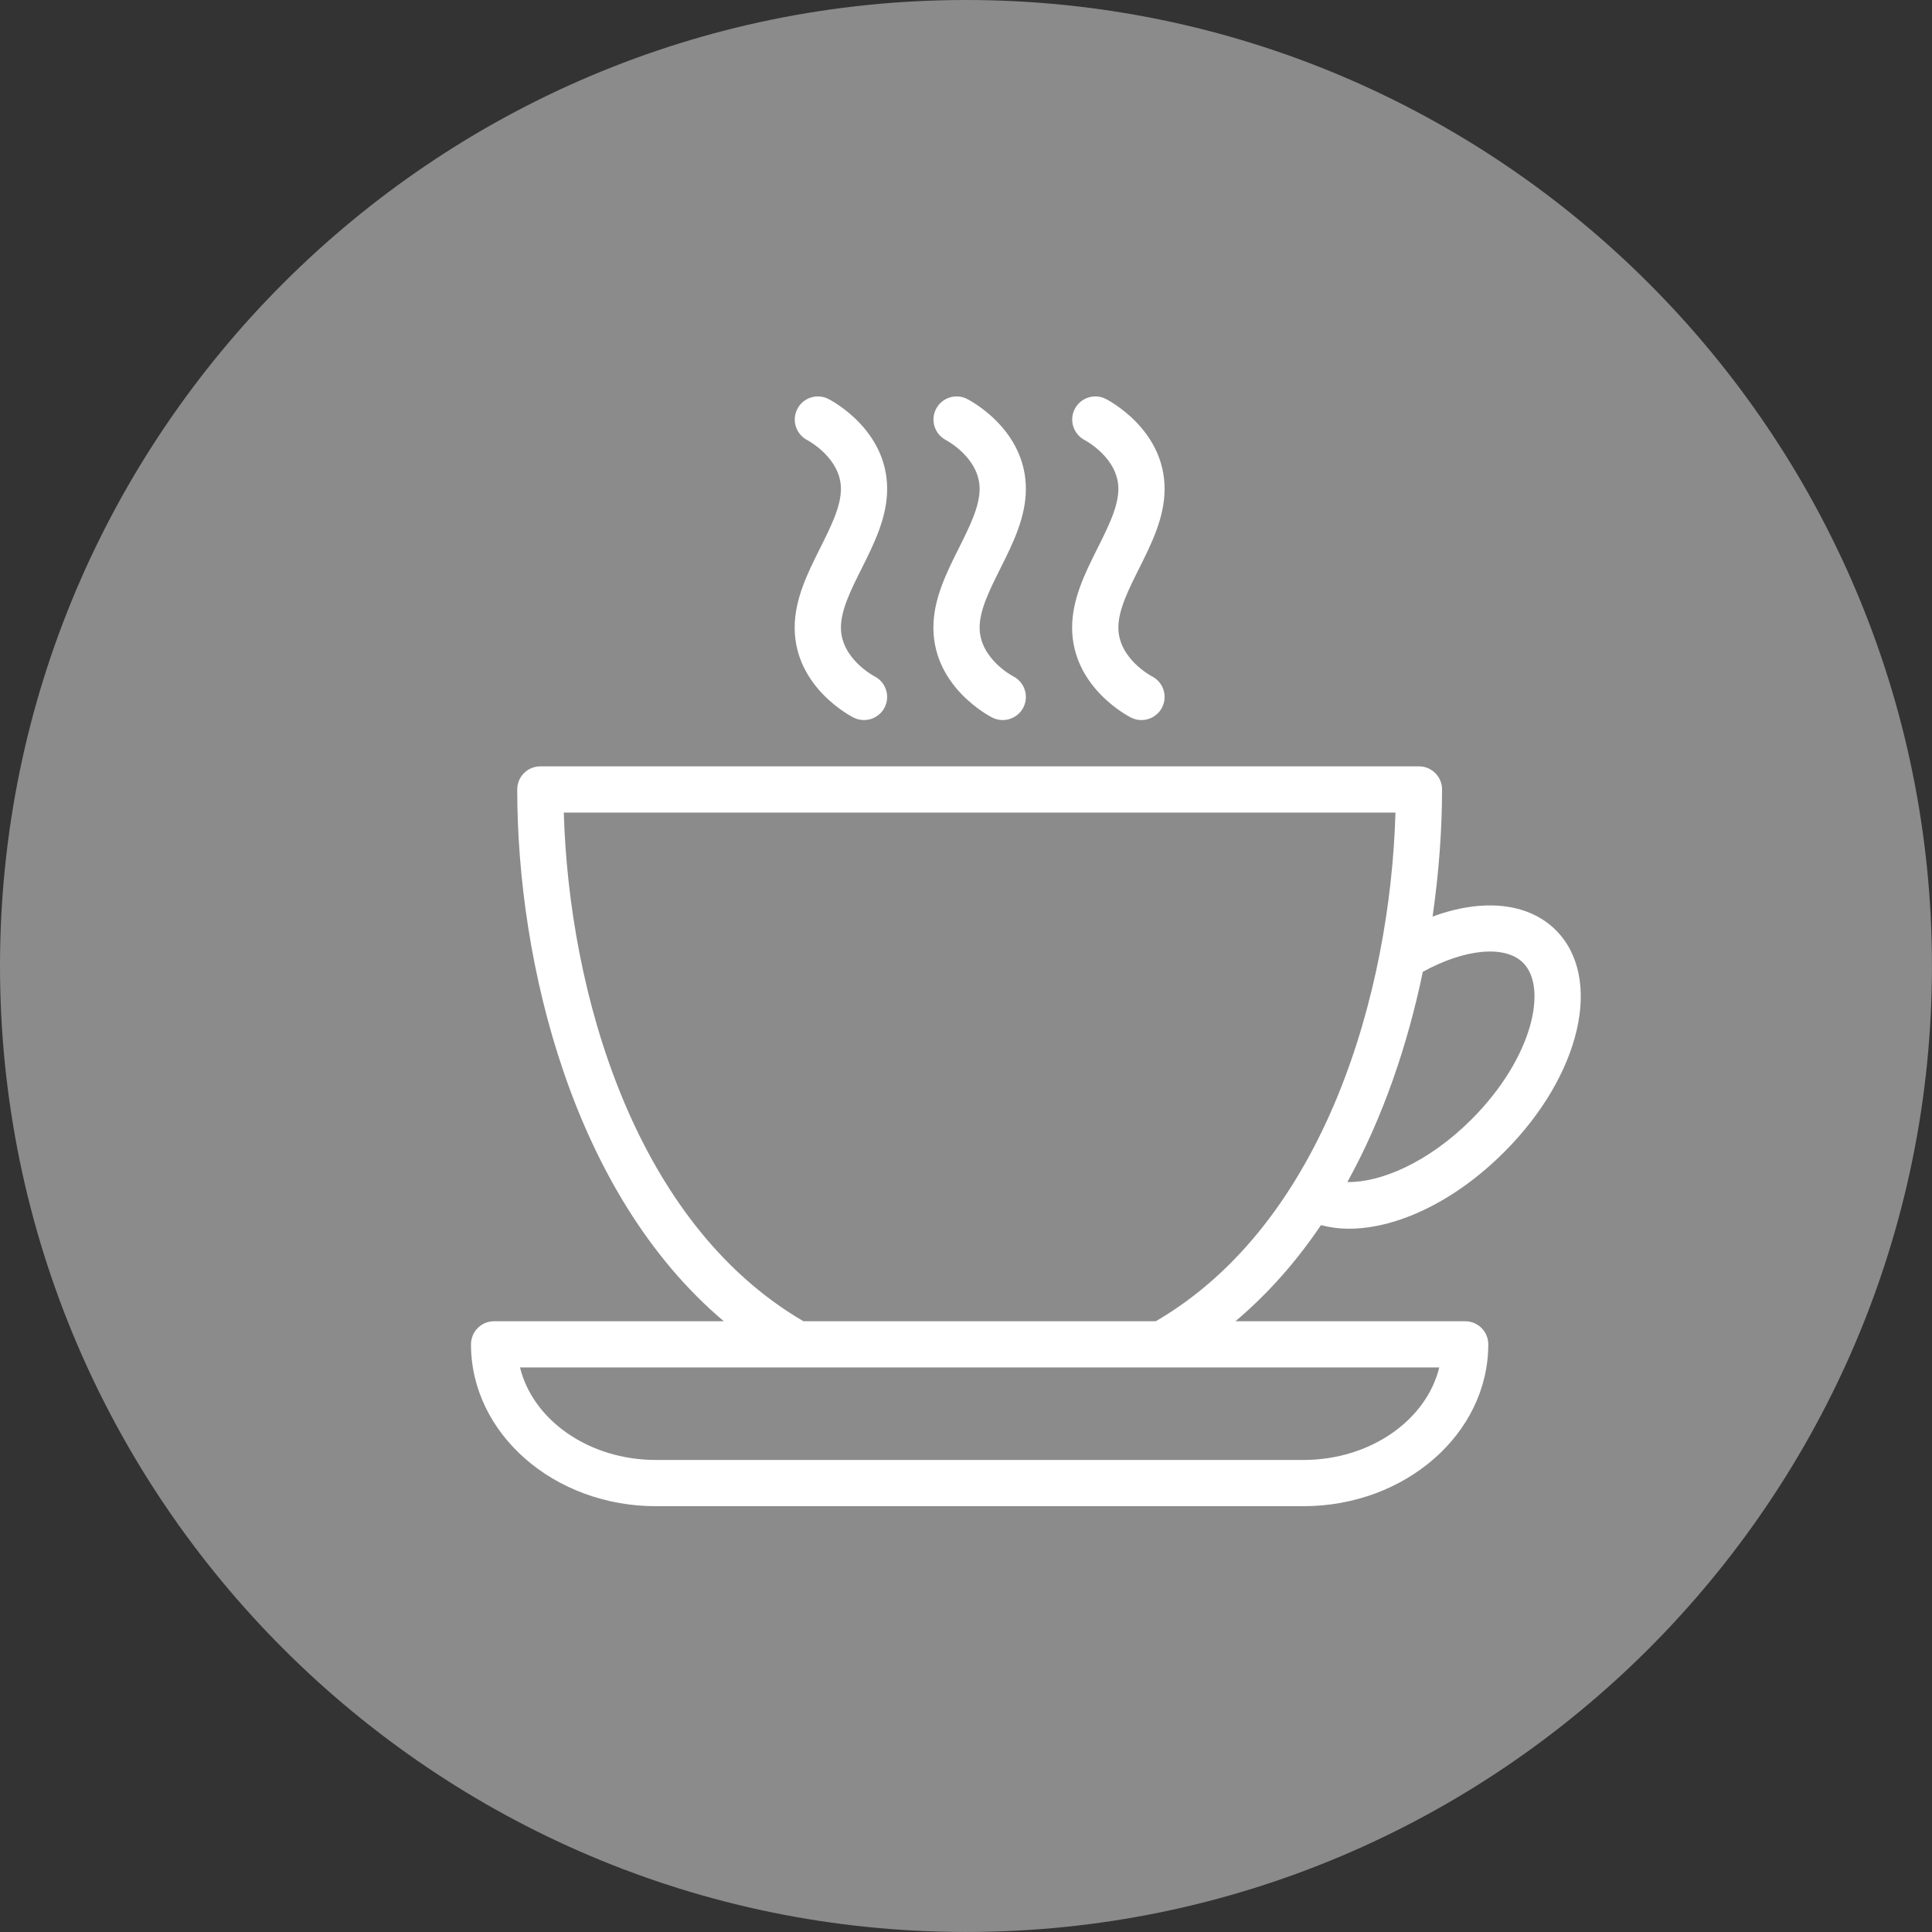
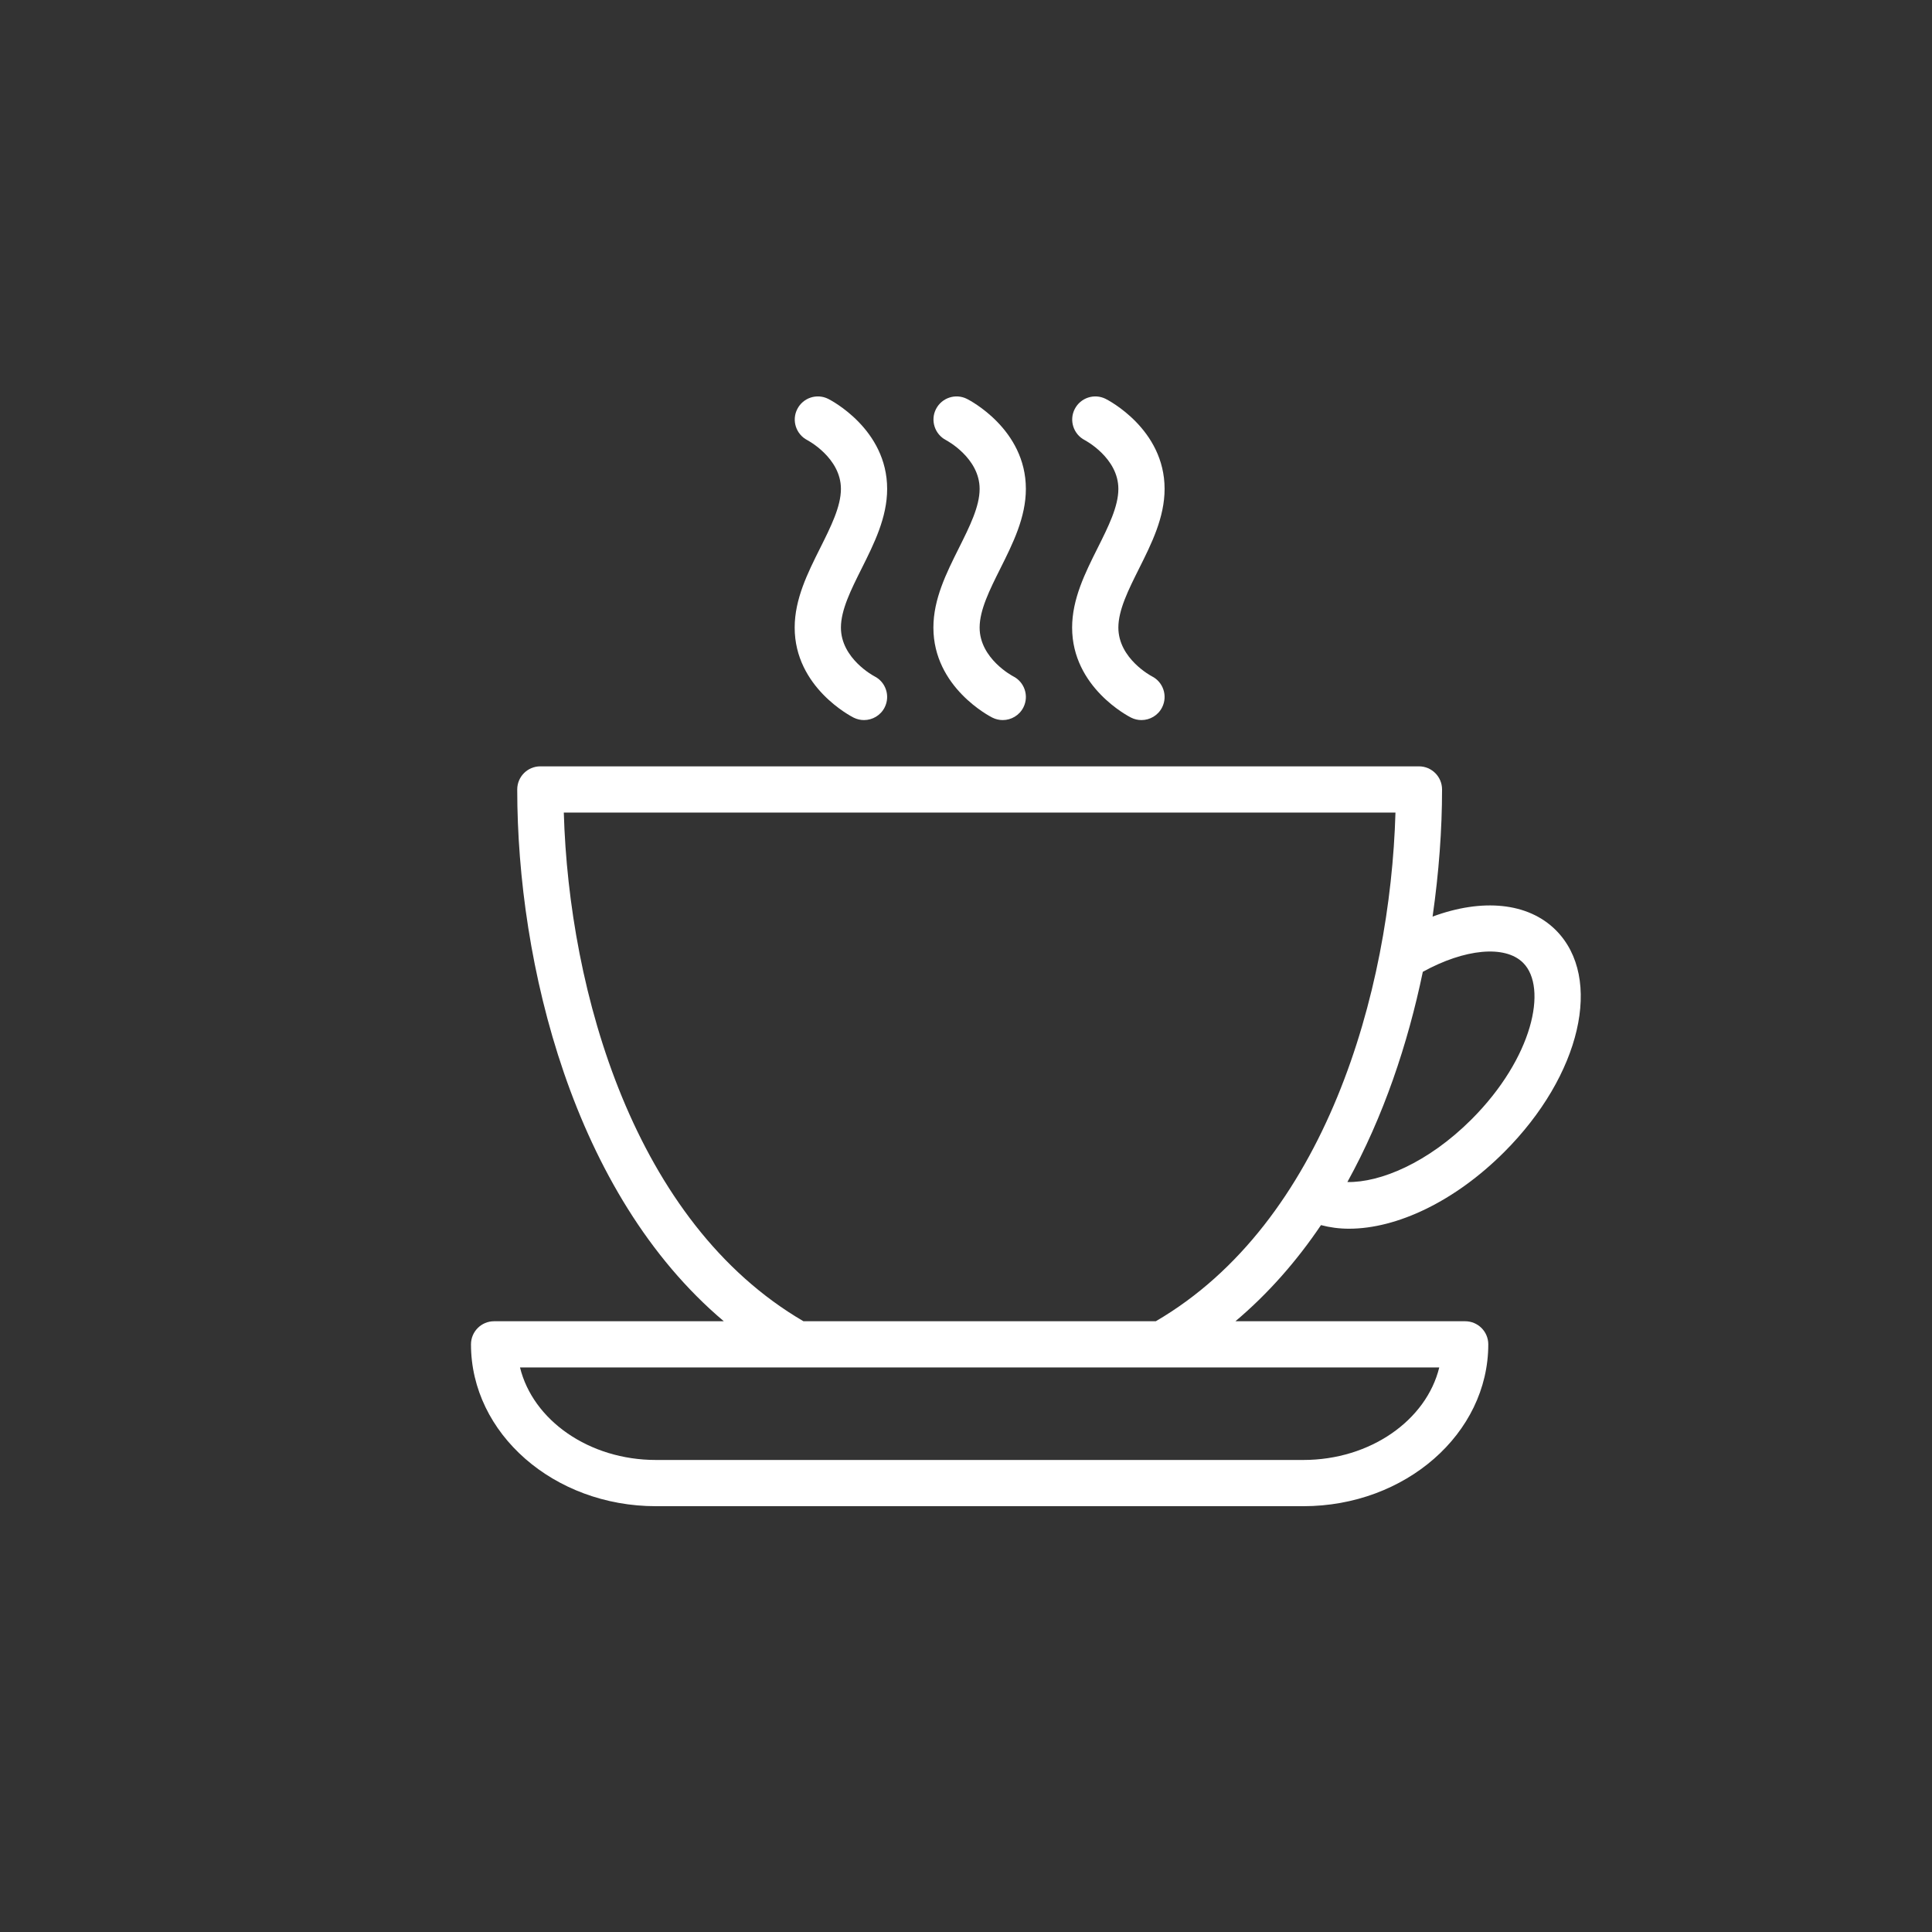
<svg xmlns="http://www.w3.org/2000/svg" width="96px" height="96px" viewBox="0 0 96 96" version="1.1">
  <rect x="0" y="0" width="96" height="96" fill="#333333" stroke="none" />
  <title>SVG/Drink</title>
  <desc>Created with Sketch.</desc>
  <defs />
  <g id="Page-1" stroke="none" stroke-width="1" fill="none" fill-rule="evenodd">
    <g id="Drink">
-       <path d="M47.999,95.999 C21.532,95.999 0,74.467 0,47.999 C0,21.533 21.532,0 47.999,0 C74.466,0 95.998,21.533 95.998,47.999 C95.998,74.467 74.466,95.999 47.999,95.999" id="Fill-45" fill="#8A8B8A" />
      <path d="M57.431,65.652 L39.924,65.652 C31.5,60.741 28.27,49.268 28.015,40.376 L69.34,40.376 C69.085,49.268 65.854,60.741 57.431,65.652 L57.431,65.652 Z M71.516,67.948 C70.875,70.568 68.09,72.545 64.761,72.545 L32.593,72.545 C29.265,72.545 26.48,70.568 25.839,67.948 L71.516,67.948 Z M70.699,48.289 C72.775,47.145 74.785,46.944 75.683,47.842 C76.915,49.075 76.165,52.573 73.119,55.621 C70.956,57.783 68.583,58.765 66.95,58.735 C68.742,55.493 69.953,51.877 70.699,48.289 L70.699,48.289 Z M65.639,60.875 C66.079,60.991 66.543,61.054 67.032,61.054 C69.425,61.054 72.302,59.687 74.743,57.245 C78.553,53.436 79.68,48.592 77.308,46.218 C75.926,44.838 73.651,44.633 71.184,45.545 C71.499,43.355 71.655,41.215 71.655,39.228 C71.655,38.593 71.14,38.079 70.506,38.079 L26.849,38.079 C26.215,38.079 25.701,38.593 25.701,39.228 C25.701,47.865 28.464,59.319 35.966,65.652 L24.551,65.652 C23.917,65.652 23.403,66.166 23.403,66.8 C23.403,71.235 27.526,74.842 32.593,74.842 L64.761,74.842 C69.829,74.842 73.952,71.235 73.952,66.8 C73.952,66.166 73.438,65.652 72.803,65.652 L61.388,65.652 C63.022,64.273 64.436,62.658 65.639,60.875 L65.639,60.875 Z M53.273,31.185 C53.273,34.157 56.085,35.599 56.205,35.659 C56.37,35.741 56.545,35.78 56.718,35.78 C57.14,35.78 57.545,35.548 57.746,35.146 C58.031,34.579 57.801,33.888 57.234,33.604 C57.217,33.596 55.571,32.729 55.571,31.185 C55.571,30.308 56.07,29.309 56.598,28.254 C57.223,27.005 57.868,25.713 57.868,24.292 C57.868,21.319 55.055,19.877 54.936,19.818 C54.374,19.538 53.688,19.764 53.402,20.327 C53.115,20.889 53.34,21.58 53.902,21.87 C53.918,21.879 55.571,22.75 55.571,24.292 C55.571,25.171 55.072,26.169 54.543,27.226 C53.918,28.474 53.273,29.765 53.273,31.185 L53.273,31.185 Z M46.38,31.185 C46.38,34.157 49.193,35.599 49.312,35.659 C49.478,35.741 49.653,35.78 49.826,35.78 C50.246,35.78 50.652,35.548 50.854,35.146 C51.138,34.579 50.908,33.888 50.341,33.604 C50.324,33.596 48.677,32.729 48.677,31.185 C48.677,30.308 49.177,29.309 49.704,28.254 C50.329,27.005 50.975,25.713 50.975,24.292 C50.975,21.319 48.162,19.877 48.042,19.818 C47.481,19.538 46.795,19.764 46.508,20.327 C46.222,20.889 46.447,21.58 47.008,21.87 C47.025,21.879 48.677,22.75 48.677,24.292 C48.677,25.171 48.178,26.169 47.65,27.226 C47.026,28.474 46.38,29.765 46.38,31.185 L46.38,31.185 Z M39.487,31.185 C39.487,34.157 42.299,35.599 42.418,35.659 C42.584,35.741 42.759,35.78 42.932,35.78 C43.353,35.78 43.759,35.548 43.96,35.146 C44.244,34.579 44.015,33.888 43.448,33.604 C43.431,33.596 41.785,32.729 41.785,31.185 C41.785,30.308 42.284,29.309 42.812,28.254 C43.437,27.005 44.082,25.713 44.082,24.292 C44.082,21.319 41.269,19.877 41.15,19.818 C40.587,19.538 39.902,19.764 39.616,20.327 C39.328,20.889 39.554,21.58 40.115,21.87 C40.132,21.879 41.785,22.75 41.785,24.292 C41.785,25.171 41.285,26.169 40.757,27.226 C40.132,28.474 39.487,29.765 39.487,31.185 L39.487,31.185 Z" id="Fill-51" fill="#FFFFFF" />
    </g>
  </g>
</svg>